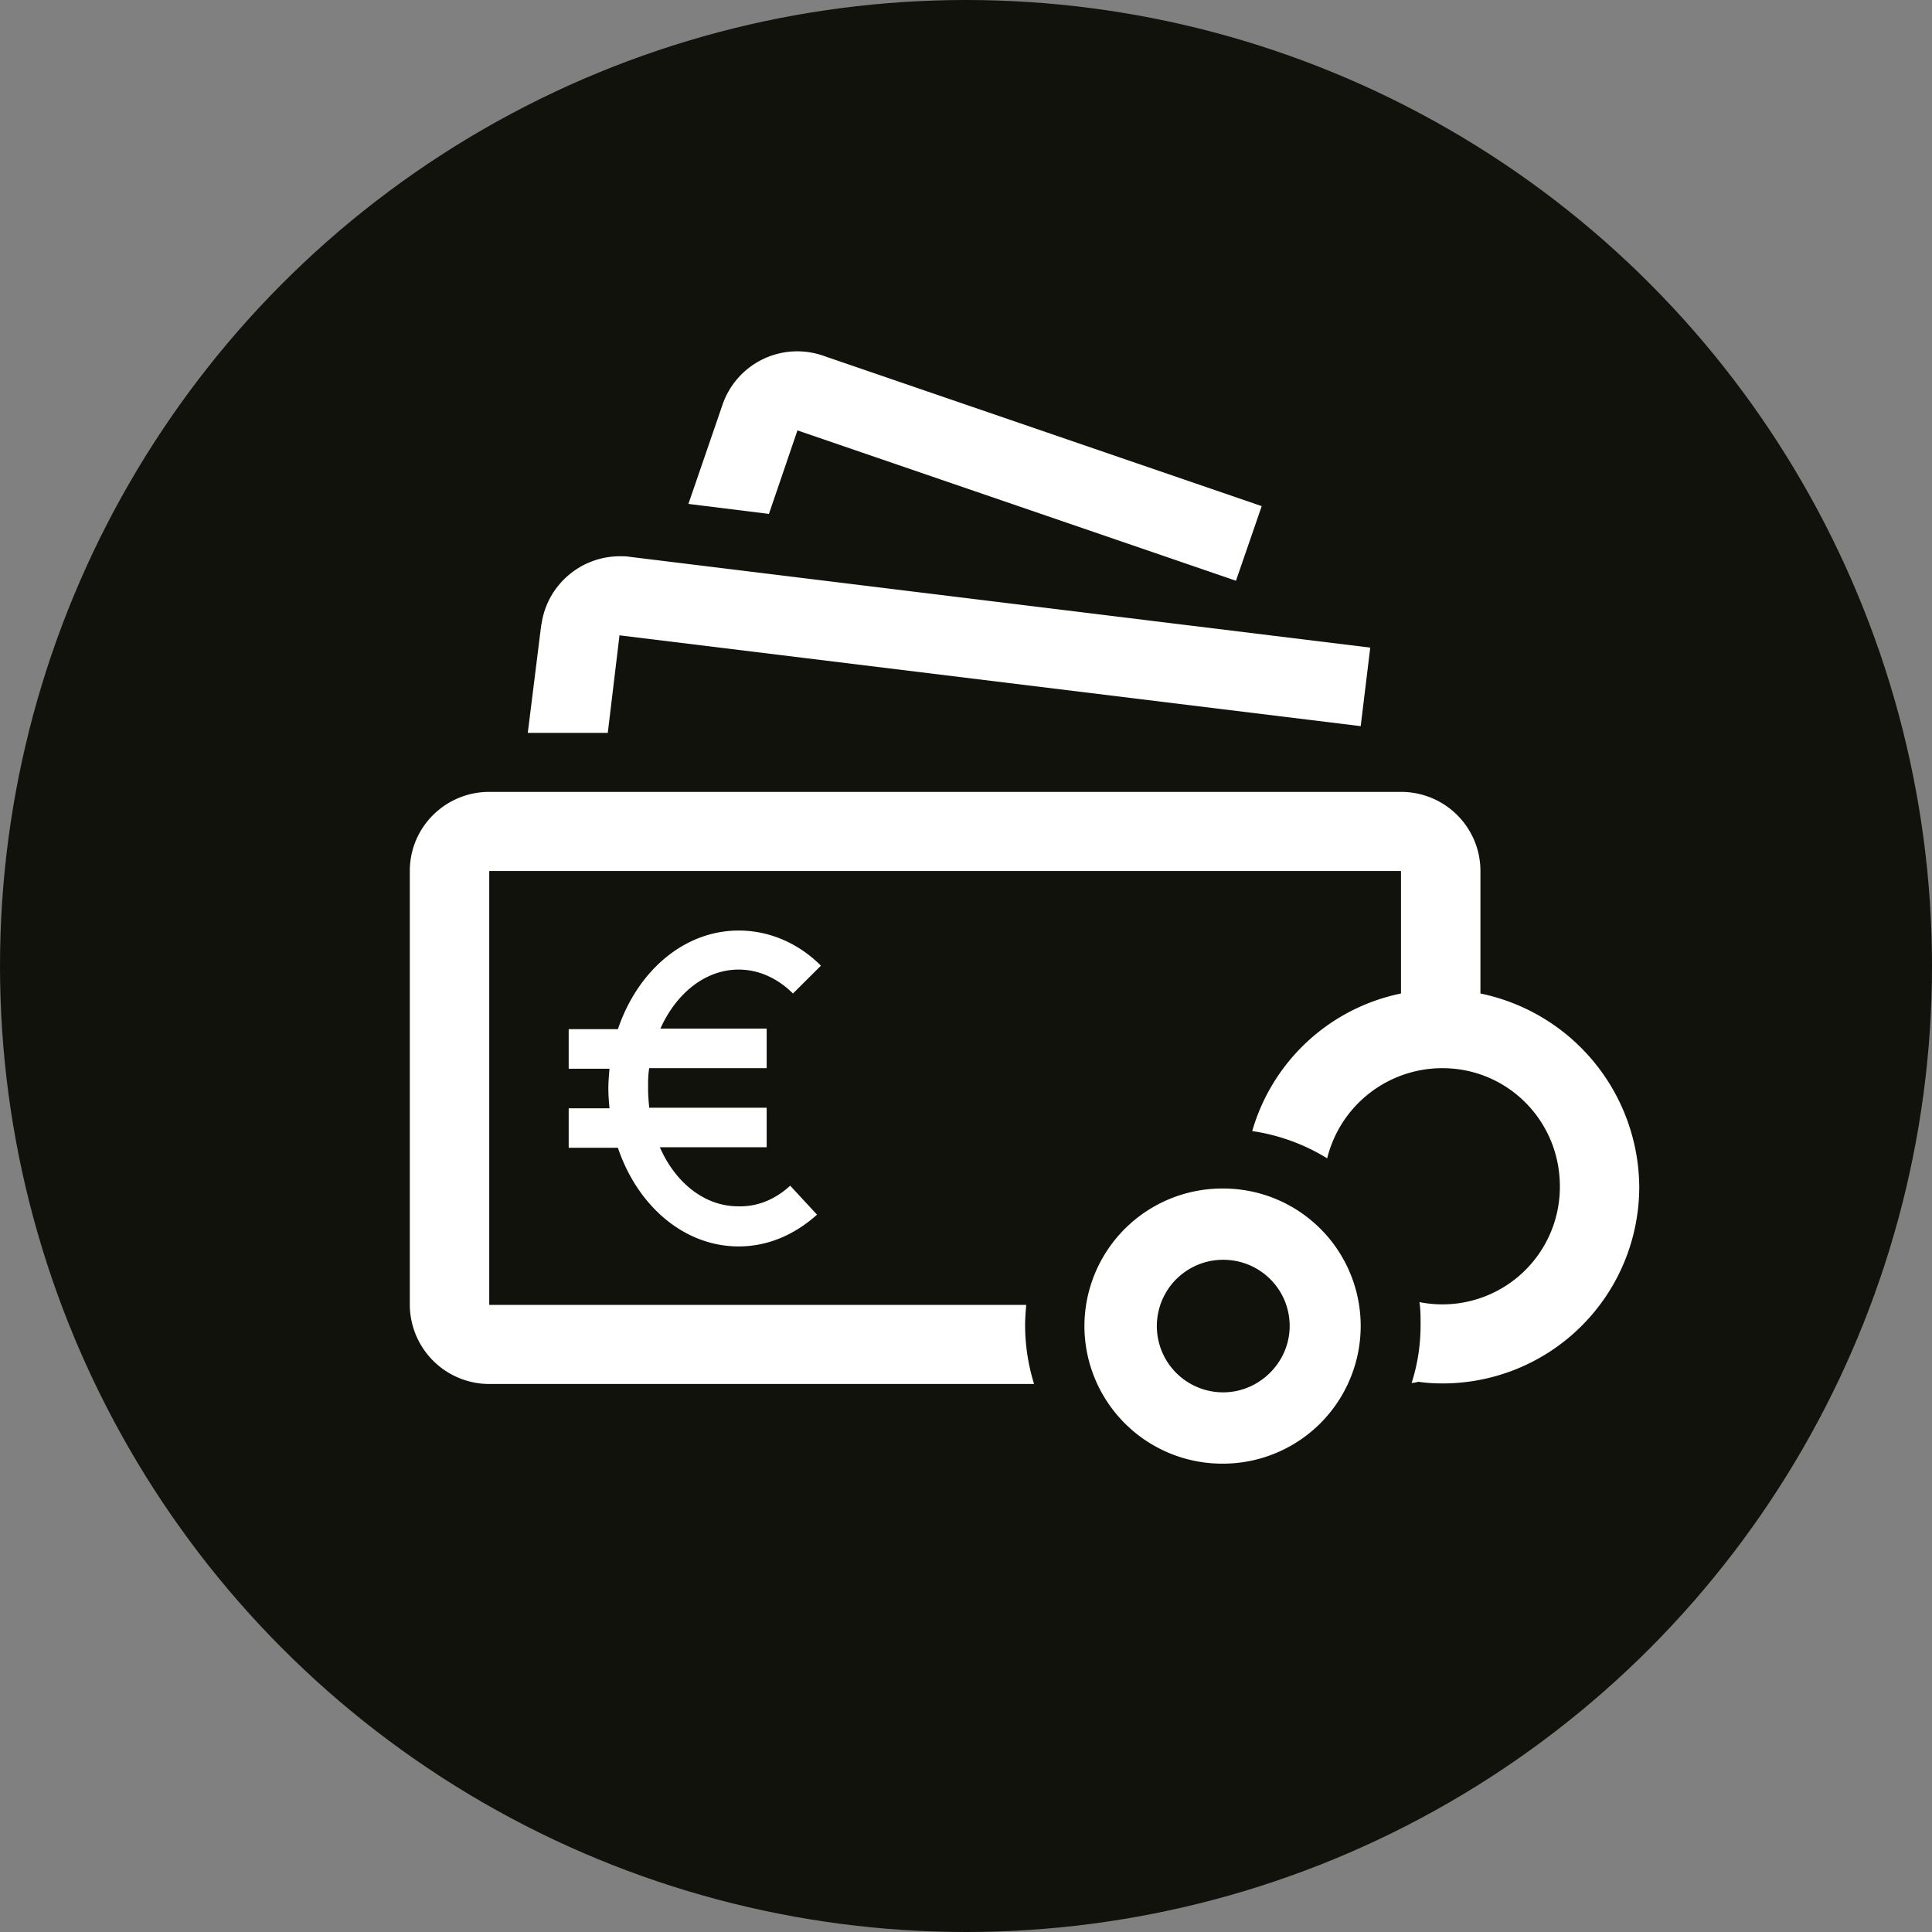
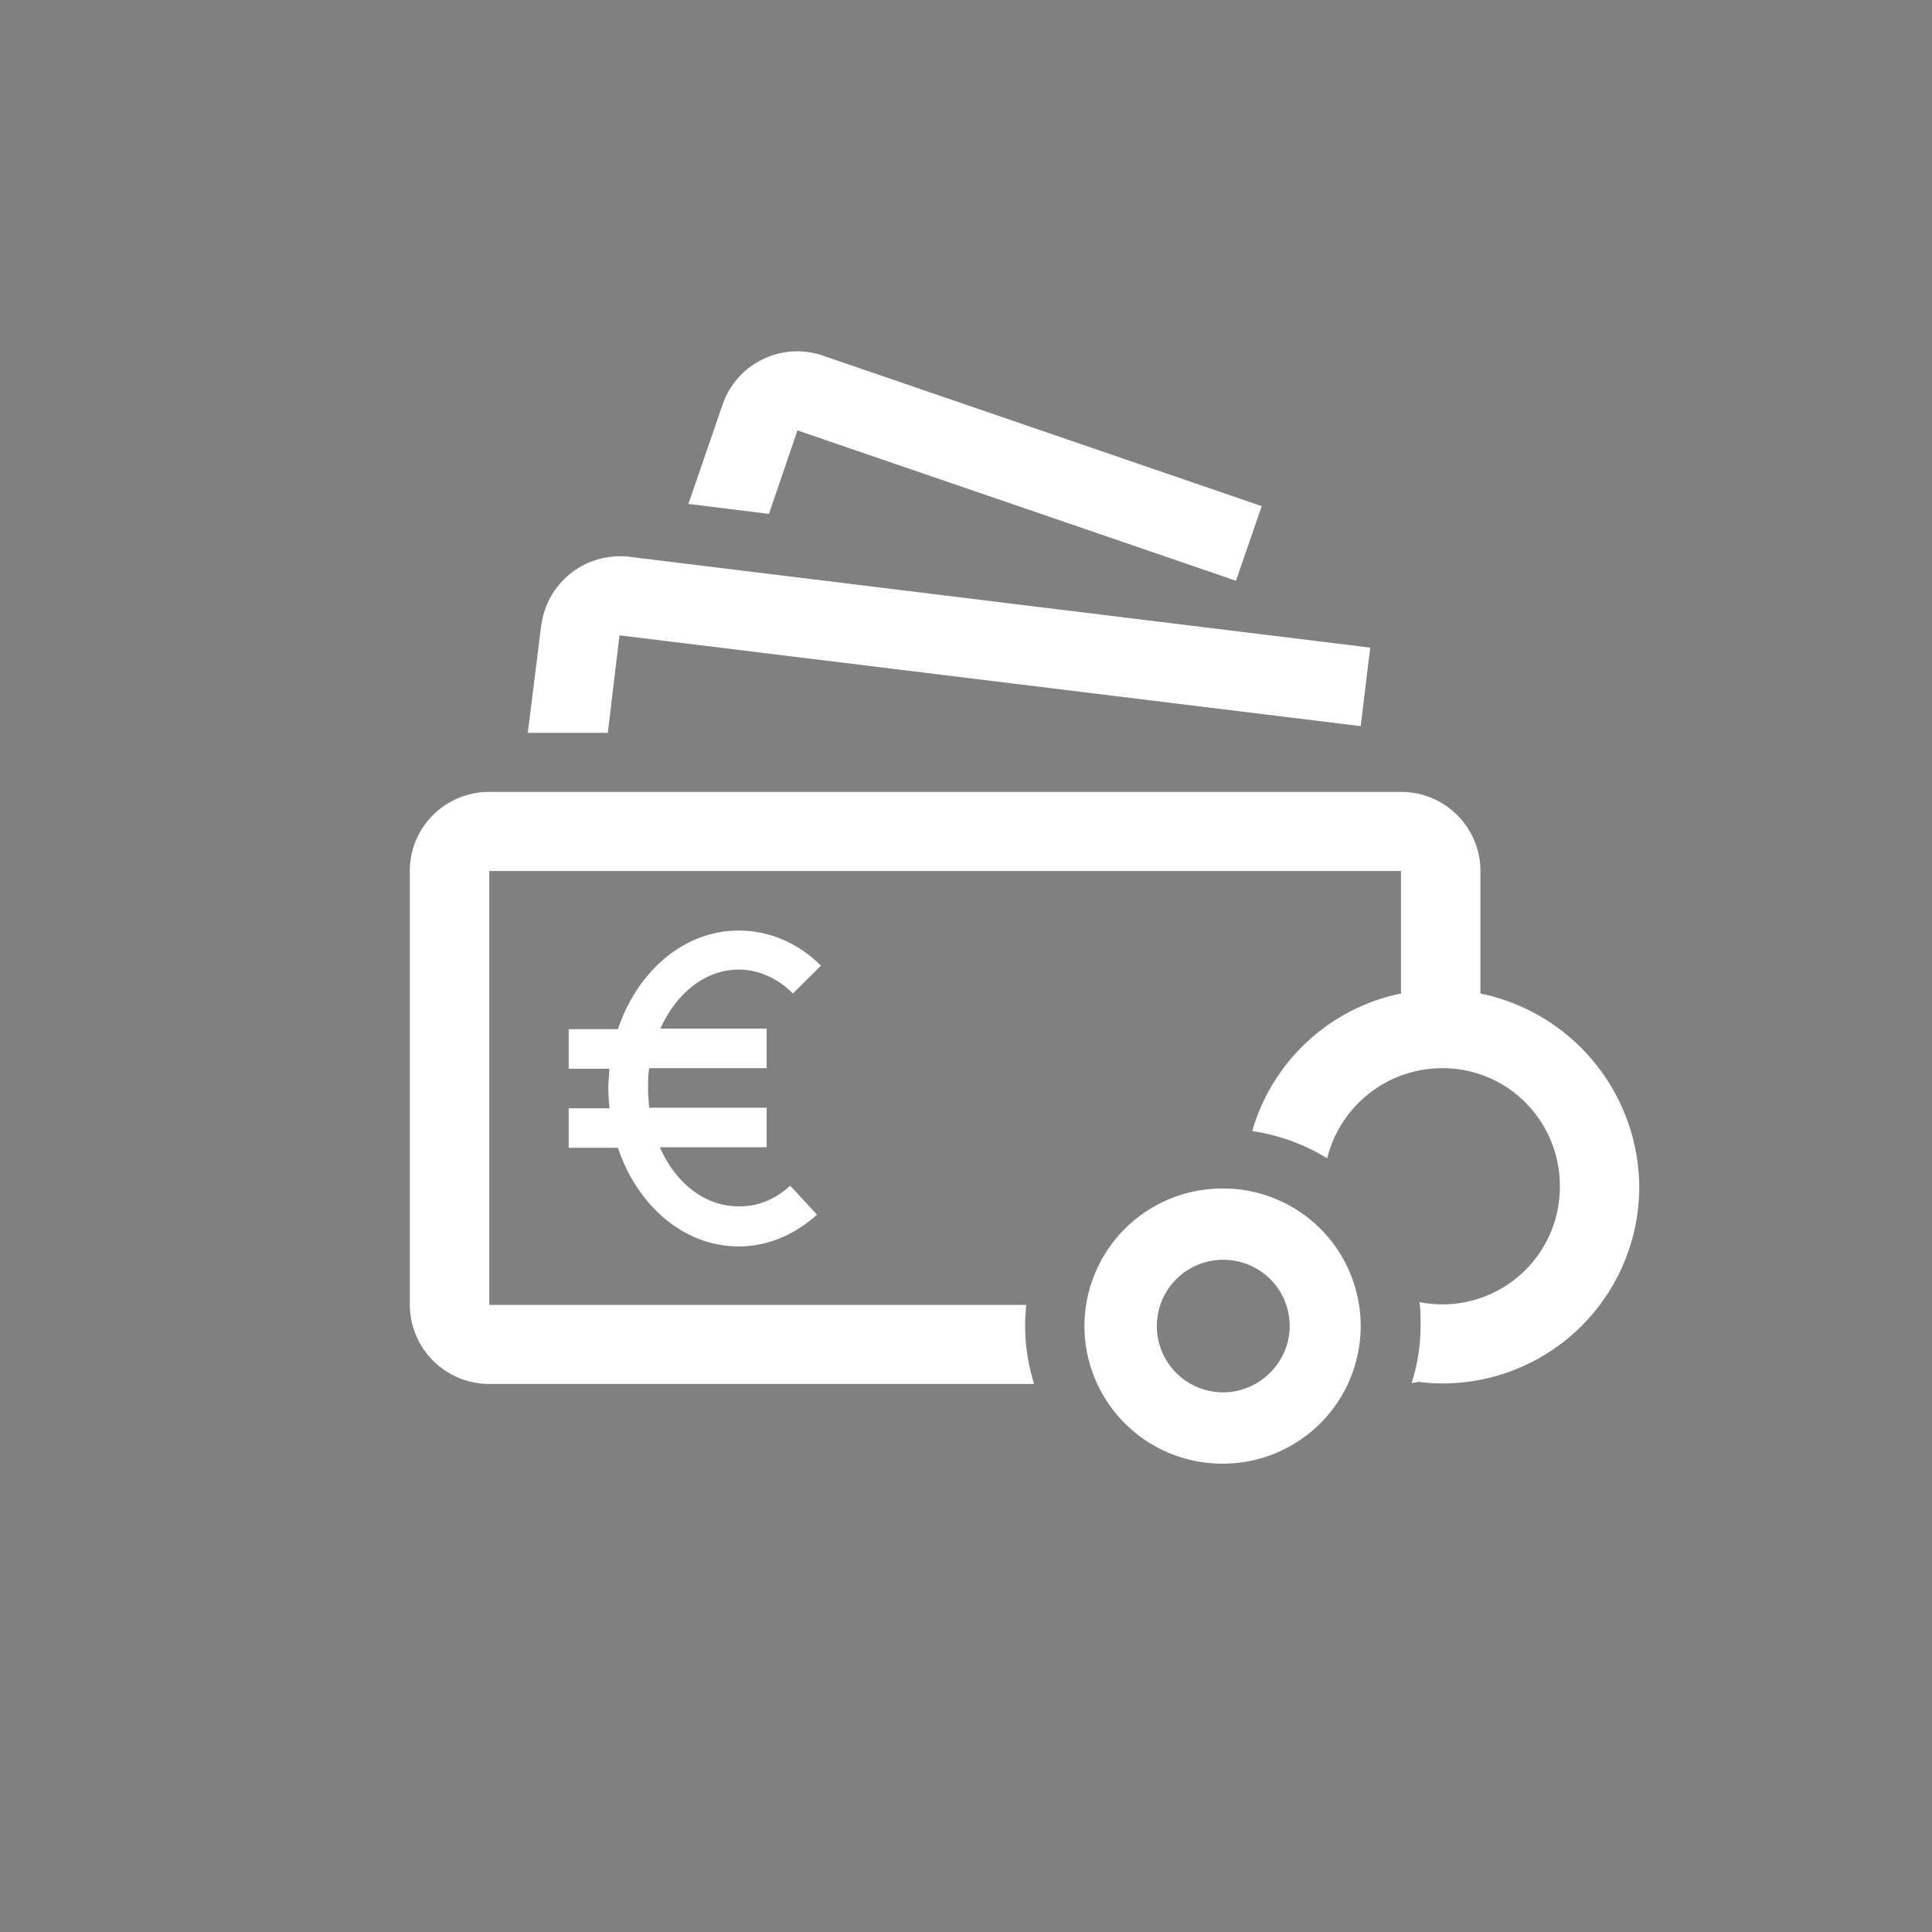
<svg xmlns="http://www.w3.org/2000/svg" width="34" height="34" viewBox="0 0 34 34">
  <rect x="0" y="0" width="34" height="34" fill="#808080" stroke="none" />
  <defs>
-     <path d="M0 0h34v34H0V0z" />
-   </defs>
+     </defs>
  <g fill="none" fill-rule="evenodd">
    <path d="M4.248 4.248h25.495v25.495H4.248z" />
-     <circle cx="17" cy="17" r="17" fill="#12120D" fill-rule="nonzero" />
    <path fill="#ffffff" fill-rule="nonzero" d="m13.906 20.866.472.51c-.403.362-.876.559-1.378.559-.965 0-1.782-.716-2.126-1.736h-.866v-.695h.718c-.01-.118-.02-.226-.02-.344 0-.117.01-.235.02-.352h-.718v-.696h.866c.344-1.02 1.161-1.736 2.126-1.736.532 0 1.044.216 1.447.618l-.492.49c-.276-.274-.61-.421-.955-.421-.59 0-1.102.421-1.378 1.039h1.87v.696h-2.067c-.02.117-.02.225-.02.353 0 .117.01.235.02.343h2.067v.696h-1.88c.276.627.788 1.039 1.378 1.039.335.01.65-.118.916-.363m-3.003-9.685 13.043 1.598.168-1.382L11.08 9.799c-.06-.01-.118-.01-.168-.01-.689 0-1.27.5-1.378 1.167 0 .02-.01.039-.01.049l-.236 1.892h1.408l.206-1.716zm3.13-3.607 7.718 2.646.453-1.313-7.717-2.647a1.39 1.39 0 0 0-1.772.863l-.6 1.745 1.417.176.502-1.47zm12.02 9.91v-2.156c0-.765-.62-1.392-1.398-1.392H8.61c-.768 0-1.398.617-1.398 1.392v7.636a1.4 1.4 0 0 0 1.398 1.392h9.588a3.52 3.52 0 0 1-.158-1.03c0-.117.01-.245.02-.362H8.61v-7.636h16.045v2.156a3.444 3.444 0 0 0-2.618 2.421c.472.069.925.236 1.319.48a2.088 2.088 0 0 1 2.027-1.587c1.152 0 2.068.931 2.068 2.078a2.067 2.067 0 0 1-2.471 2.039c.02.127.02.264.02.402 0 .343-.05.676-.148.99 0 .01-.01.02-.01.03.04 0 .079-.01.118-.02.138.02.276.029.423.029a3.46 3.46 0 0 0 3.465-3.47 3.5 3.5 0 0 0-2.795-3.392m-2.107 5.852a2.425 2.425 0 0 1-2.431 2.422 2.425 2.425 0 0 1-2.431-2.422 2.425 2.425 0 0 1 2.43-2.42 2.419 2.419 0 0 1 2.432 2.42m-1.25 0c0-.647-.522-1.166-1.171-1.166a1.165 1.165 0 1 0 0 2.333c.64 0 1.171-.53 1.171-1.167" />
  </g>
</svg>